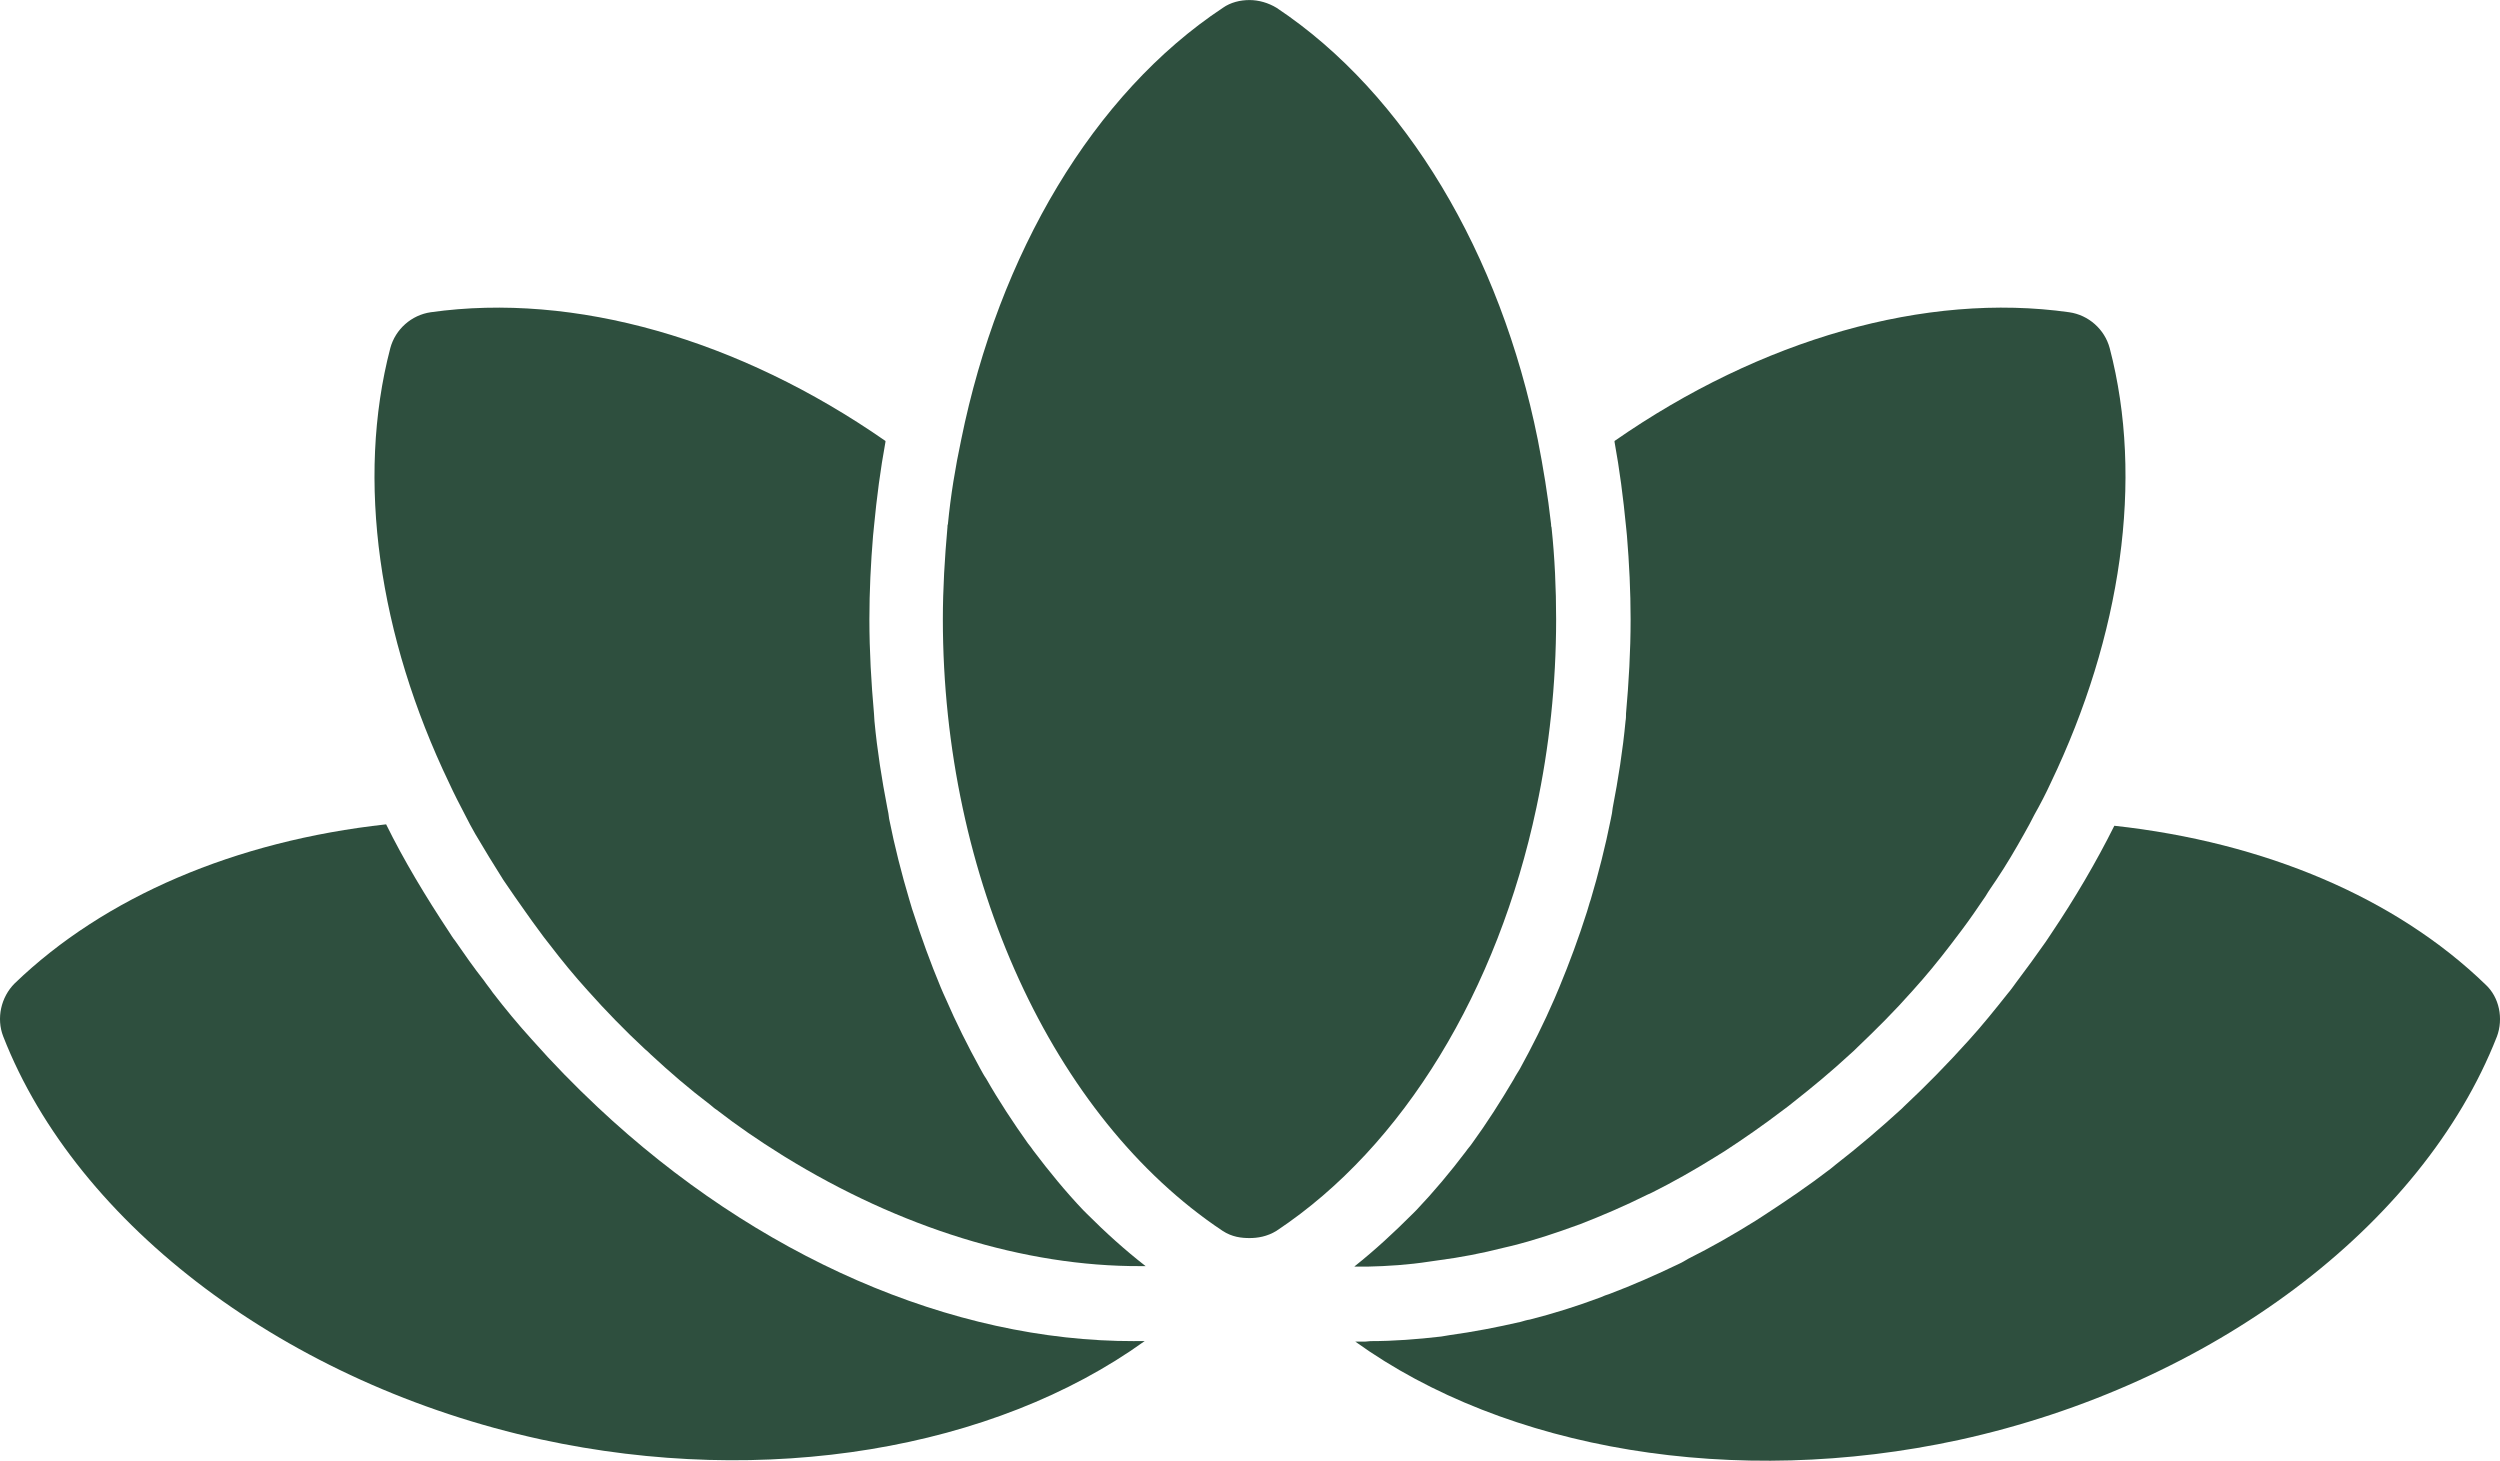
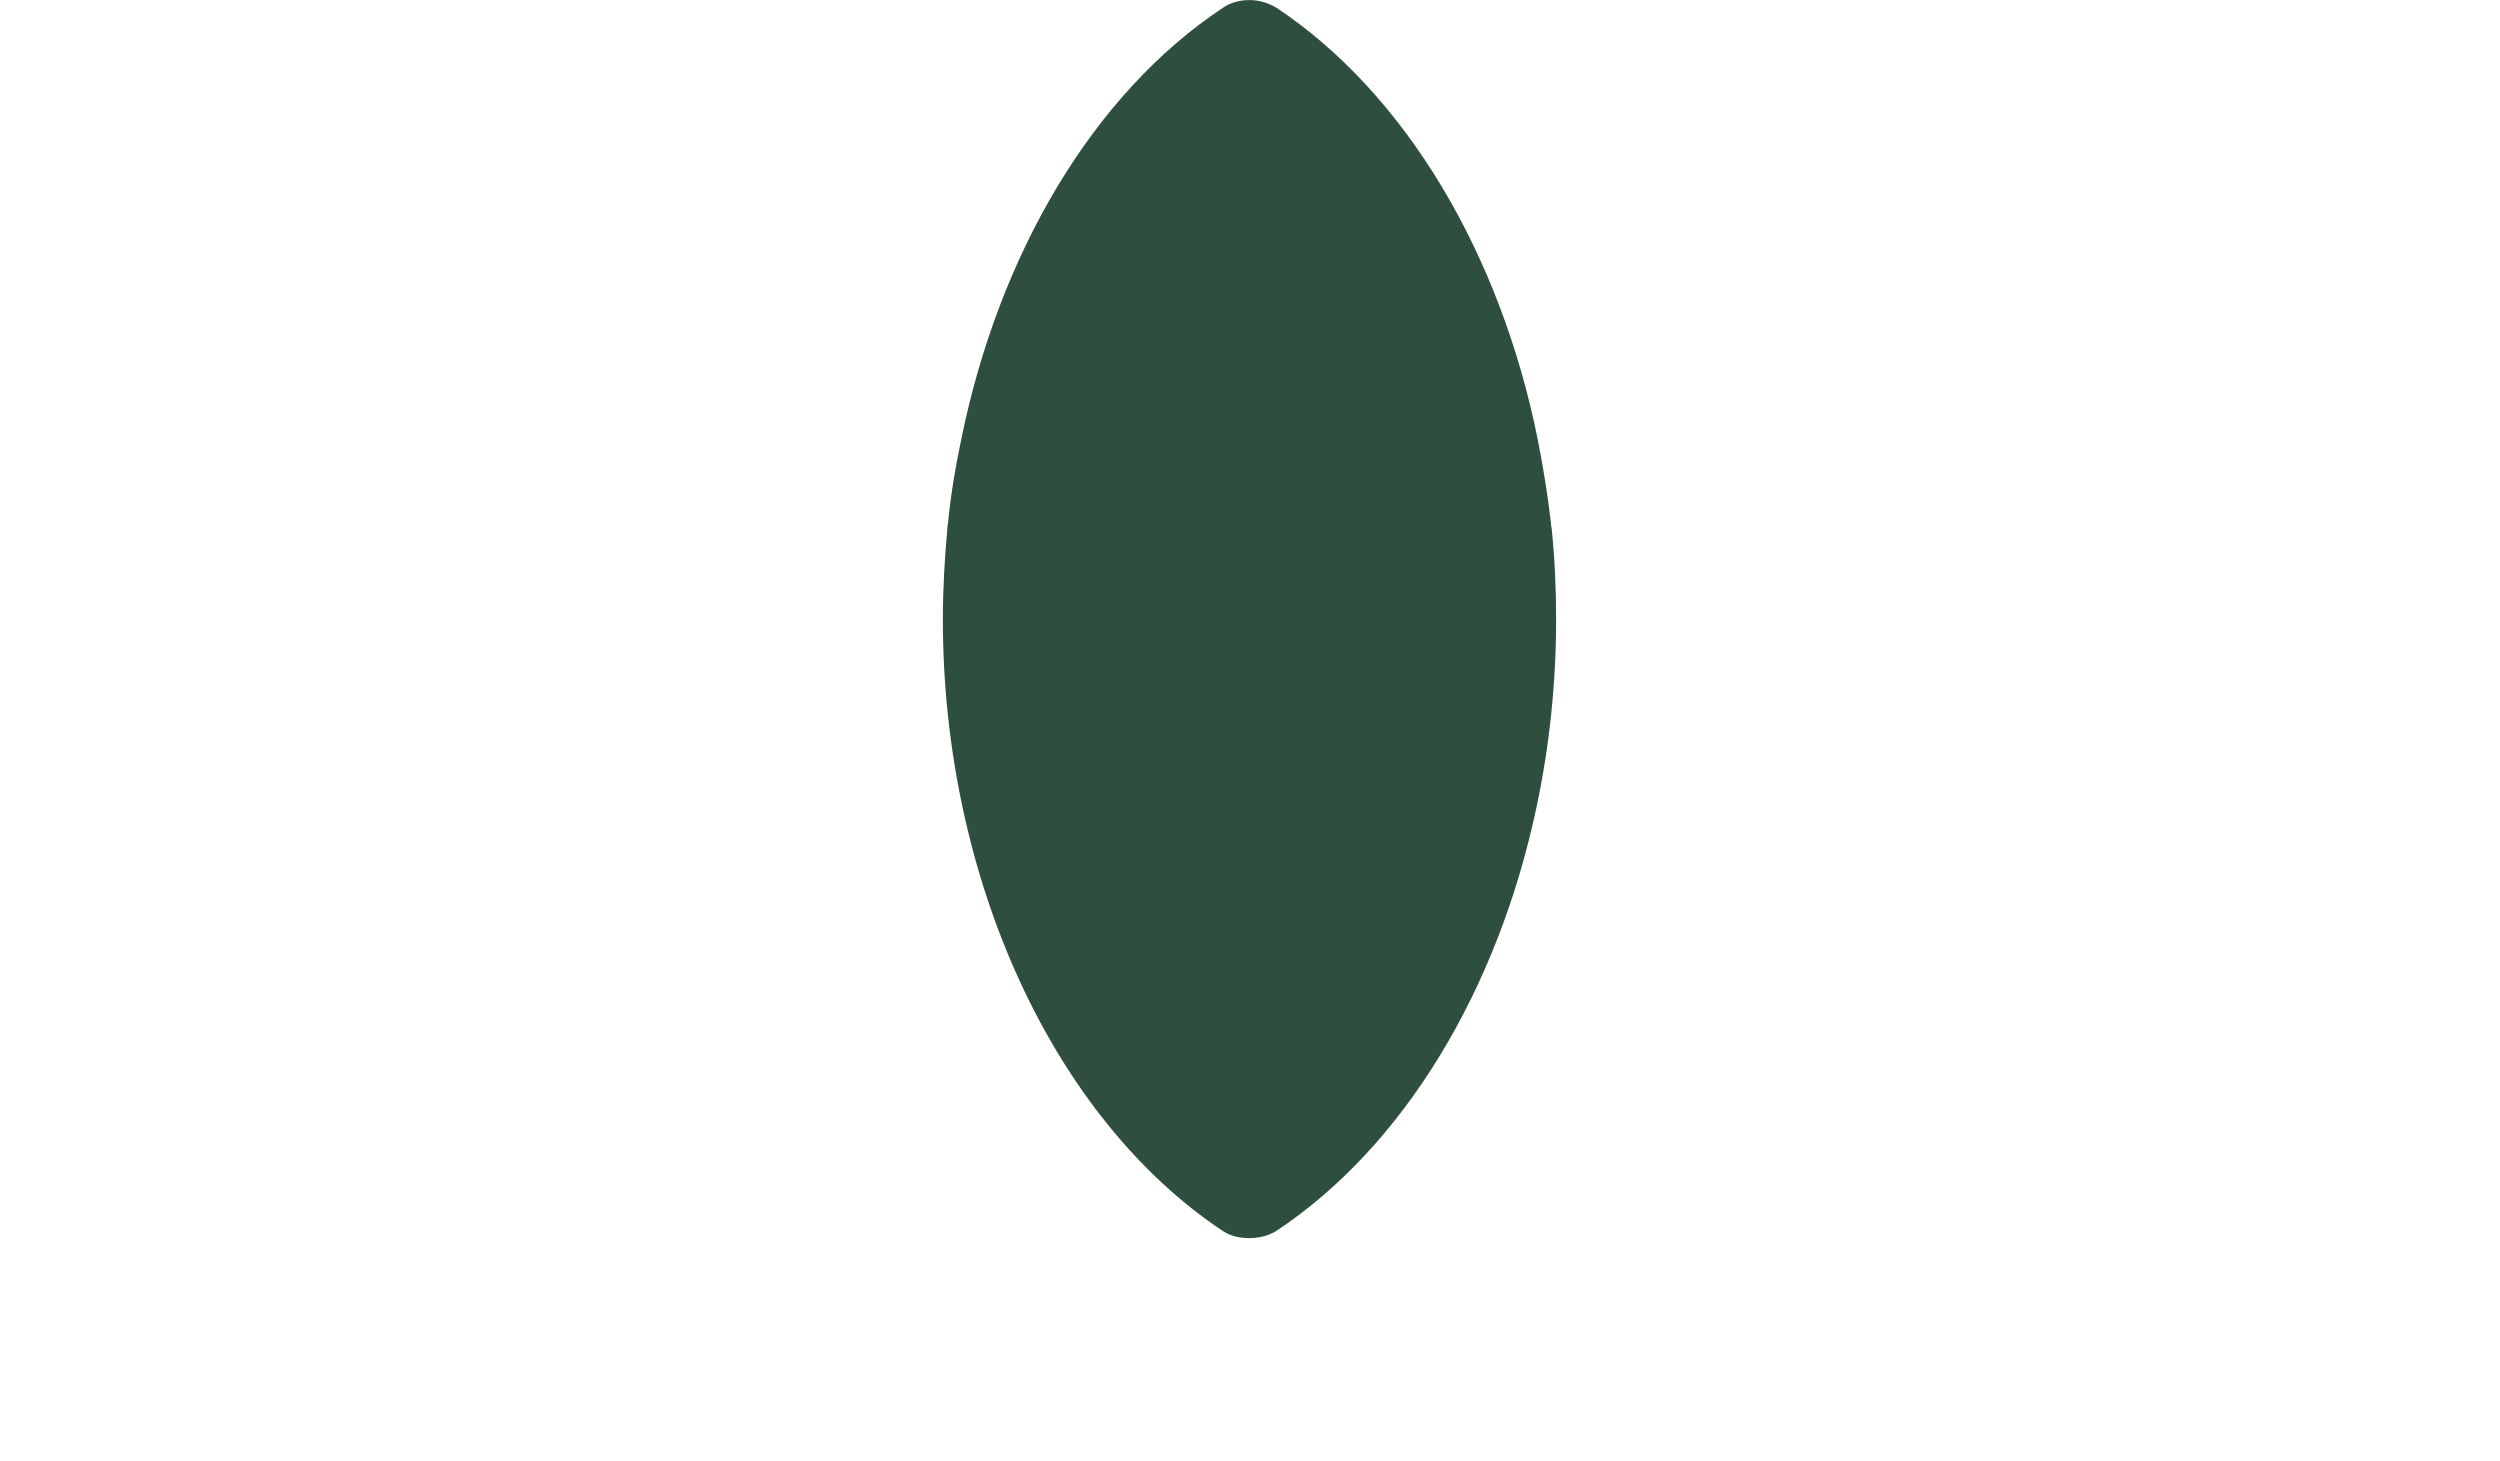
<svg xmlns="http://www.w3.org/2000/svg" viewBox="0 0 490 286.3" data-name="Layer 1" id="Layer_1">
  <defs>
    <style>
      .cls-1 {
        fill: #2e4f3e;
      }
    </style>
  </defs>
-   <path d="M489.38,203.2c-14.6,37.22-55.96,68.21-105.43,79.03-43.97,9.55-88.76,1.98-118.32-19.28h1.98c.36,0,.72-.09.99-.09,4.6,0,9.19-.36,13.88-.9l1.62-.27c4.6-.63,9.28-1.53,13.97-2.61.63-.18,1.17-.36,1.8-.45,4.6-1.17,9.19-2.61,13.79-4.33.63-.27,1.26-.54,1.89-.72,4.51-1.71,9.01-3.69,13.52-5.86.63-.27,1.17-.63,1.8-.99,4.51-2.25,8.92-4.78,13.25-7.48.54-.36.99-.63,1.53-.99,4.42-2.88,8.83-5.86,13.16-9.19.36-.27.63-.54.99-.81,4.42-3.42,8.74-7.12,12.98-10.99l.45-.45c4.33-4.05,8.56-8.38,12.62-12.89,2.7-2.97,5.23-6.13,7.66-9.19.63-.72,1.17-1.53,1.71-2.25,1.98-2.61,3.87-5.23,5.77-7.93l1.08-1.62c4.6-6.85,8.74-13.88,12.34-21.09,29.56,3.24,55.24,14.15,72.81,31.18,2.61,2.43,3.51,6.58,2.16,10.18h0Z" class="cls-1" />
  <path d="M250.23,241.22c-1.89,1.17-3.78,1.44-5.32,1.44s-3.42-.18-5.32-1.44c-33.25-22.17-54.79-69.2-54.79-119.84,0-6.04.36-11.98.9-18.02,0-.18,0-.45.09-.63.54-5.59,1.44-11.08,2.61-16.58,7.39-36.4,25.86-67.76,51.27-84.61,1.53-1.08,3.42-1.53,5.23-1.53s3.69.54,5.32,1.53c25.32,16.85,43.88,48.3,51.18,84.61,1.08,5.5,1.98,10.99,2.61,16.58,0,.18,0,.45.09.63.63,5.95.9,11.98.9,18.02,0,12.71-1.35,25.14-3.87,36.94-7.57,35.68-25.95,66.32-50.91,82.9h0Z" class="cls-1" />
-   <path d="M267.89,248.25h-2.43l.09-.09c3.96-3.15,7.66-6.58,11.26-10.18l.81-.81c3.42-3.6,6.67-7.48,9.73-11.53.36-.54.81-.99,1.17-1.53,2.88-3.96,5.59-8.2,8.2-12.62.36-.72.81-1.35,1.17-1.98,2.43-4.42,4.69-8.92,6.76-13.7.36-.81.63-1.53.99-2.34,1.98-4.78,3.78-9.64,5.41-14.78.27-.81.45-1.62.72-2.34,1.53-5.14,2.88-10.45,3.96-15.86.18-.72.27-1.44.36-2.16,1.08-5.59,1.98-11.26,2.52-17.03.09-.45.09-.99.09-1.44.54-6.04.9-12.25.9-18.47,0-5.5-.27-10.99-.72-16.4-.09-.63-.09-1.26-.18-1.8-.54-5.59-1.26-11.17-2.25-16.58v-.18c28.75-20,61-29.2,89.12-25.23,3.78.54,6.94,3.33,7.93,7.03,6.76,25.77,2.25,56.41-11.53,85.16-.99,2.16-2.07,4.24-3.24,6.31-.63,1.26-1.26,2.43-1.98,3.69-1.71,3.06-3.51,6.13-5.5,9.1-.72,1.08-1.44,2.07-2.07,3.15-1.53,2.25-3.06,4.51-4.69,6.67-.72.99-1.53,1.98-2.25,2.97-2.34,3.06-4.78,6.04-7.39,8.92-3.42,3.87-7.12,7.57-10.81,11.08-.45.45-.9.9-1.44,1.35-3.6,3.33-7.3,6.4-11.08,9.37-.63.54-1.26.99-1.98,1.53-3.78,2.88-7.66,5.59-11.53,8.11-.63.36-1.26.81-1.89,1.17-4.05,2.52-8.2,4.87-12.34,6.94-.36.18-.63.27-.99.45-4.33,2.16-8.74,4.05-13.16,5.77-.09,0-.18.09-.27.09-4.42,1.62-8.74,3.06-13.16,4.15-.54.09-.99.27-1.53.36-4.24,1.08-8.47,1.89-12.62,2.43-.63.09-1.26.18-1.89.27-4.05.63-8.2.9-12.25.99h0Z" class="cls-1" />
-   <path d="M222.38,262.85h1.98c-29.56,21.27-74.34,28.84-118.32,19.28C56.58,271.32,15.13,240.32.62,203.11c-1.35-3.51-.45-7.66,2.25-10.36,17.57-16.94,43.25-27.93,72.81-31.18,3.51,7.12,7.75,14.15,12.34,21.09.36.54.72,1.17,1.17,1.71,1.8,2.61,3.69,5.32,5.68,7.84.54.81,1.17,1.53,1.71,2.34,2.43,3.15,4.96,6.22,7.66,9.19,4.15,4.69,8.47,9.1,12.89,13.25,31.18,29.29,69.38,45.96,105.25,45.87h0Z" class="cls-1" />
-   <path d="M224.54,248.16h-.99c-22.8.09-47.22-7.57-69.75-21.45-.27-.18-.45-.27-.72-.45-4.33-2.7-8.56-5.59-12.62-8.74-.45-.27-.81-.63-1.26-.99-4.05-3.06-7.93-6.4-11.71-9.91-.36-.36-.72-.72-1.08-.99-3.87-3.6-7.66-7.48-11.26-11.53-2.61-2.88-5.05-5.86-7.39-8.92-.81-.99-1.53-1.98-2.25-2.97-1.62-2.16-3.15-4.42-4.69-6.58-.72-1.08-1.44-2.07-2.16-3.15-1.89-2.97-3.69-5.95-5.5-9.01-.72-1.26-1.35-2.43-1.98-3.69-1.08-2.07-2.16-4.15-3.15-6.31-13.79-28.75-18.29-59.38-11.53-85.24.99-3.69,4.15-6.49,7.93-7.03,28.11-3.96,60.37,5.23,89.12,25.23v.18c-.99,5.41-1.71,10.9-2.25,16.58-.09.63-.09,1.26-.18,1.8-.45,5.41-.72,10.9-.72,16.4,0,6.22.36,12.43.9,18.47,0,.45.09.99.09,1.44.54,5.77,1.44,11.44,2.52,17.03.18.72.27,1.44.36,2.16,1.08,5.41,2.43,10.72,3.96,15.86.27.81.45,1.62.72,2.34,1.62,5.05,3.42,10,5.41,14.78.36.81.63,1.53.99,2.25,2.07,4.78,4.33,9.28,6.76,13.7.36.63.72,1.35,1.17,1.98,2.52,4.42,5.32,8.65,8.2,12.71.36.45.72.9,1.08,1.44,3.06,4.05,6.31,8.02,9.73,11.62l.72.72c3.69,3.69,7.48,7.12,11.53,10.27h0Z" class="cls-1" />
</svg>